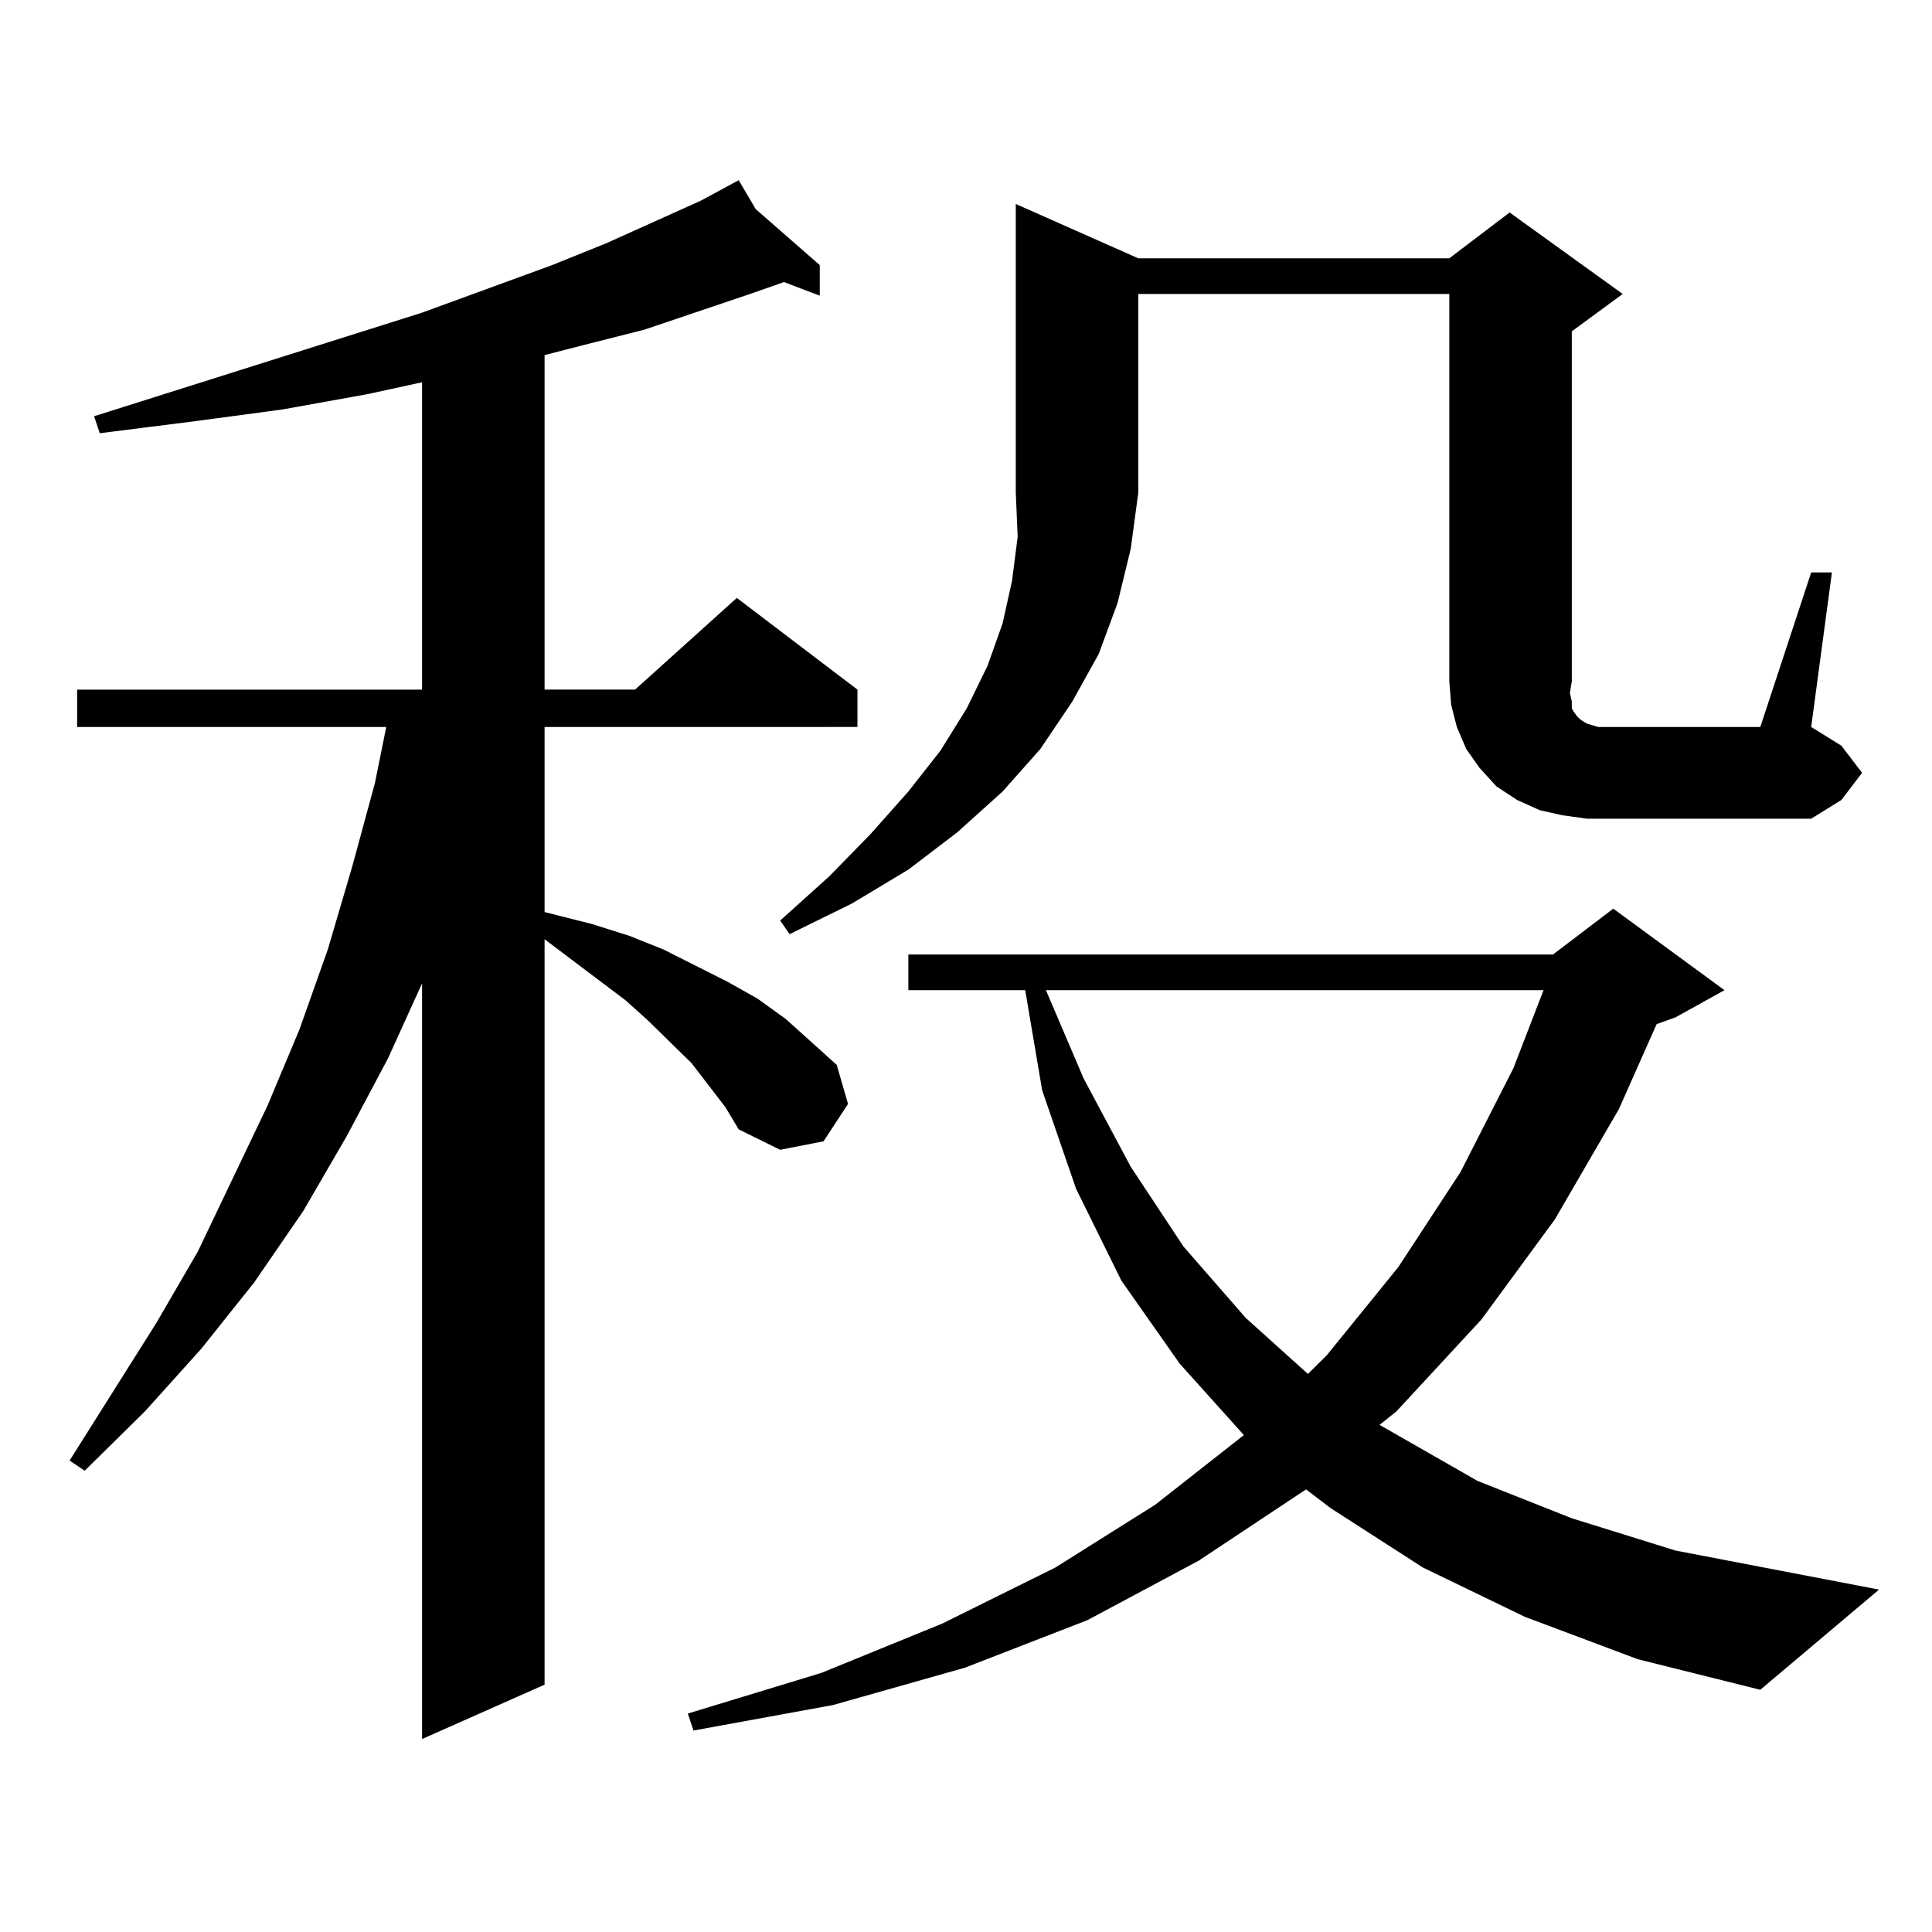
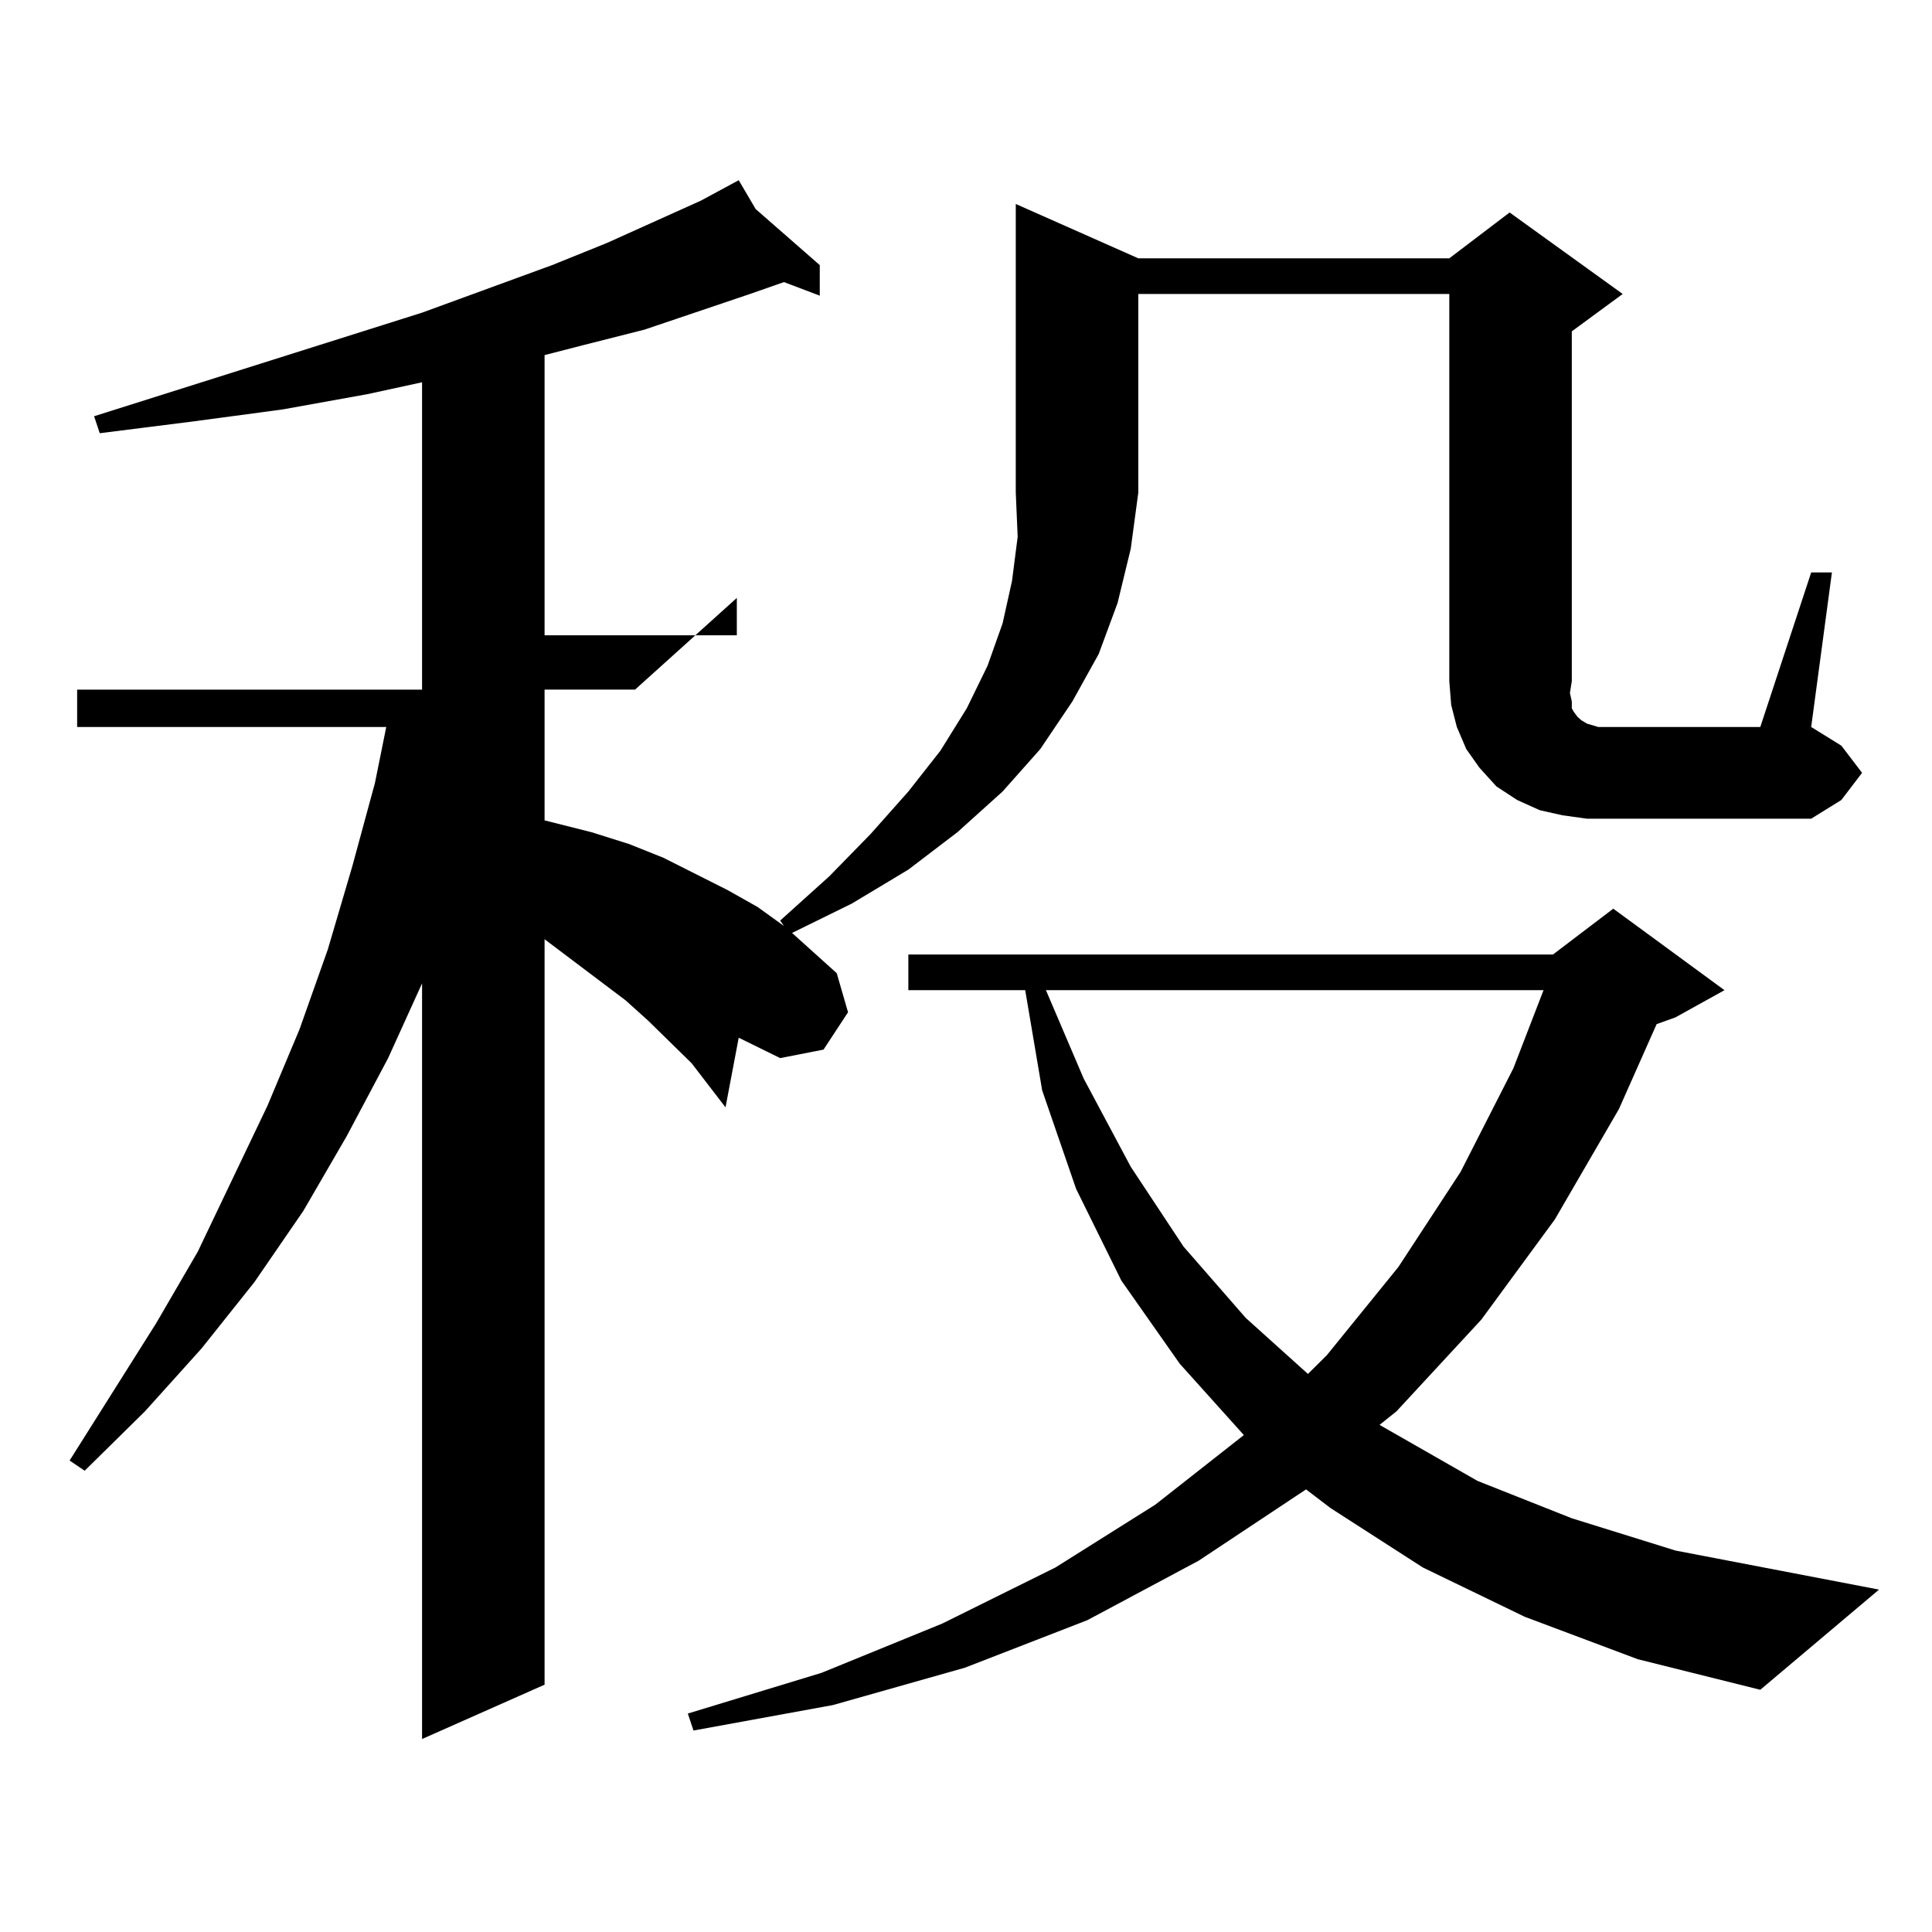
<svg xmlns="http://www.w3.org/2000/svg" version="1.1" id="图层_1" x="0px" y="0px" width="1000px" height="1000px" viewBox="0 0 1000 1000" enable-background="new 0 0 1000 1000" xml:space="preserve">
-   <path d="M375.527,573.16l-17.561-22.852l-22.438-21.973l-11.707-10.547l-41.95-31.641v385.84l-63.413,28.125V509l-17.561,38.672  l-21.463,40.43l-22.438,38.672l-25.365,36.914l-27.316,34.277l-29.268,32.52l-31.219,30.762l-7.805-5.273L80.9,684.781  l21.463-36.914l36.097-75.586l16.585-39.551l14.634-41.309l12.683-43.066l11.707-43.066l5.854-29.004H39.926v-19.336h178.532  V197.867l-28.292,6.152l-43.901,7.91l-45.853,6.152l-48.779,6.152l-2.927-8.789l169.752-53.613l67.315-24.609l28.292-11.426  l48.779-21.973l19.512-10.547l8.78,14.941l33.17,29.004v15.82l-18.536-7.031l-17.561,6.152l-54.633,18.457l-31.219,7.91  l-20.487,5.273v173.145h46.828l52.682-47.461l62.438,47.461v19.336H281.871v95.801l24.39,6.152l19.512,6.152l17.561,7.031  l33.17,16.699l15.609,8.789l14.634,10.547l26.341,23.73l5.854,20.215l-12.683,19.336l-22.438,4.395l-21.463-10.547L375.527,573.16z   M789.176,836.832l-52.682-25.488l-47.804-30.762l-12.683-9.668l-55.608,36.914l-57.56,30.762l-63.413,24.609l-68.291,19.336  l-72.193,13.184l-2.927-8.789l69.267-21.094l62.438-25.488l58.535-29.004l51.706-32.52l45.853-36.035l-33.17-36.914L580.4,662.809  l-23.414-47.461l-17.561-50.977l-8.78-51.855h-60.486v-18.457h333.65l31.219-23.73l57.56,42.188l-25.365,14.063l-9.756,3.516  l-19.512,43.945l-33.17,57.129l-38.048,51.855l-43.901,47.461l-8.78,7.031l50.73,29.004l48.779,19.336l53.657,16.699l105.363,20.215  l-61.462,51.855l-63.413-15.82L789.176,836.832z M589.181,133.707h160.972l31.219-23.73l58.535,42.188L813.565,171.5v181.055  l-0.976,6.152l0.976,4.395v3.516l0.976,1.758l1.951,2.637l1.951,1.758l2.927,1.758l5.854,1.758h6.829h77.071l26.341-79.98h10.731  l-10.731,79.98l15.609,9.668l10.731,14.063l-10.731,14.063l-15.609,9.668H821.37l-12.683-1.758l-11.707-2.637l-11.707-5.273  l-10.731-7.031l-8.78-9.668l-6.829-9.668l-4.878-11.426l-2.927-11.426l-0.976-12.305V152.164H589.181v102.832L585.278,284  l-6.829,28.125l-9.756,26.367l-13.658,24.609l-16.585,24.609l-19.512,21.973l-23.414,21.094l-25.365,19.336l-29.268,17.578  l-32.194,15.82l-4.878-7.031l25.365-22.852l21.463-21.973l19.512-21.973l16.585-21.094l13.658-21.973l10.731-21.973l7.805-21.973  l4.878-21.973l2.927-22.852l-0.976-22.852V105.582L589.181,133.707z M541.377,512.516l19.512,45.703l24.39,45.703l27.316,41.309  l32.194,36.914l32.194,29.004l9.756-9.668l37.072-45.703l32.194-49.219l27.316-53.613l15.609-40.43H541.377z" />
+   <path d="M375.527,573.16l-17.561-22.852l-22.438-21.973l-11.707-10.547l-41.95-31.641v385.84l-63.413,28.125V509l-17.561,38.672  l-21.463,40.43l-22.438,38.672l-25.365,36.914l-27.316,34.277l-29.268,32.52l-31.219,30.762l-7.805-5.273L80.9,684.781  l21.463-36.914l36.097-75.586l16.585-39.551l14.634-41.309l12.683-43.066l11.707-43.066l5.854-29.004H39.926v-19.336h178.532  V197.867l-28.292,6.152l-43.901,7.91l-45.853,6.152l-48.779,6.152l-2.927-8.789l169.752-53.613l67.315-24.609l28.292-11.426  l48.779-21.973l19.512-10.547l8.78,14.941l33.17,29.004v15.82l-18.536-7.031l-17.561,6.152l-54.633,18.457l-31.219,7.91  l-20.487,5.273v173.145h46.828l52.682-47.461v19.336H281.871v95.801l24.39,6.152l19.512,6.152l17.561,7.031  l33.17,16.699l15.609,8.789l14.634,10.547l26.341,23.73l5.854,20.215l-12.683,19.336l-22.438,4.395l-21.463-10.547L375.527,573.16z   M789.176,836.832l-52.682-25.488l-47.804-30.762l-12.683-9.668l-55.608,36.914l-57.56,30.762l-63.413,24.609l-68.291,19.336  l-72.193,13.184l-2.927-8.789l69.267-21.094l62.438-25.488l58.535-29.004l51.706-32.52l45.853-36.035l-33.17-36.914L580.4,662.809  l-23.414-47.461l-17.561-50.977l-8.78-51.855h-60.486v-18.457h333.65l31.219-23.73l57.56,42.188l-25.365,14.063l-9.756,3.516  l-19.512,43.945l-33.17,57.129l-38.048,51.855l-43.901,47.461l-8.78,7.031l50.73,29.004l48.779,19.336l53.657,16.699l105.363,20.215  l-61.462,51.855l-63.413-15.82L789.176,836.832z M589.181,133.707h160.972l31.219-23.73l58.535,42.188L813.565,171.5v181.055  l-0.976,6.152l0.976,4.395v3.516l0.976,1.758l1.951,2.637l1.951,1.758l2.927,1.758l5.854,1.758h6.829h77.071l26.341-79.98h10.731  l-10.731,79.98l15.609,9.668l10.731,14.063l-10.731,14.063l-15.609,9.668H821.37l-12.683-1.758l-11.707-2.637l-11.707-5.273  l-10.731-7.031l-8.78-9.668l-6.829-9.668l-4.878-11.426l-2.927-11.426l-0.976-12.305V152.164H589.181v102.832L585.278,284  l-6.829,28.125l-9.756,26.367l-13.658,24.609l-16.585,24.609l-19.512,21.973l-23.414,21.094l-25.365,19.336l-29.268,17.578  l-32.194,15.82l-4.878-7.031l25.365-22.852l21.463-21.973l19.512-21.973l16.585-21.094l13.658-21.973l10.731-21.973l7.805-21.973  l4.878-21.973l2.927-22.852l-0.976-22.852V105.582L589.181,133.707z M541.377,512.516l19.512,45.703l24.39,45.703l27.316,41.309  l32.194,36.914l32.194,29.004l9.756-9.668l37.072-45.703l32.194-49.219l27.316-53.613l15.609-40.43H541.377z" />
</svg>